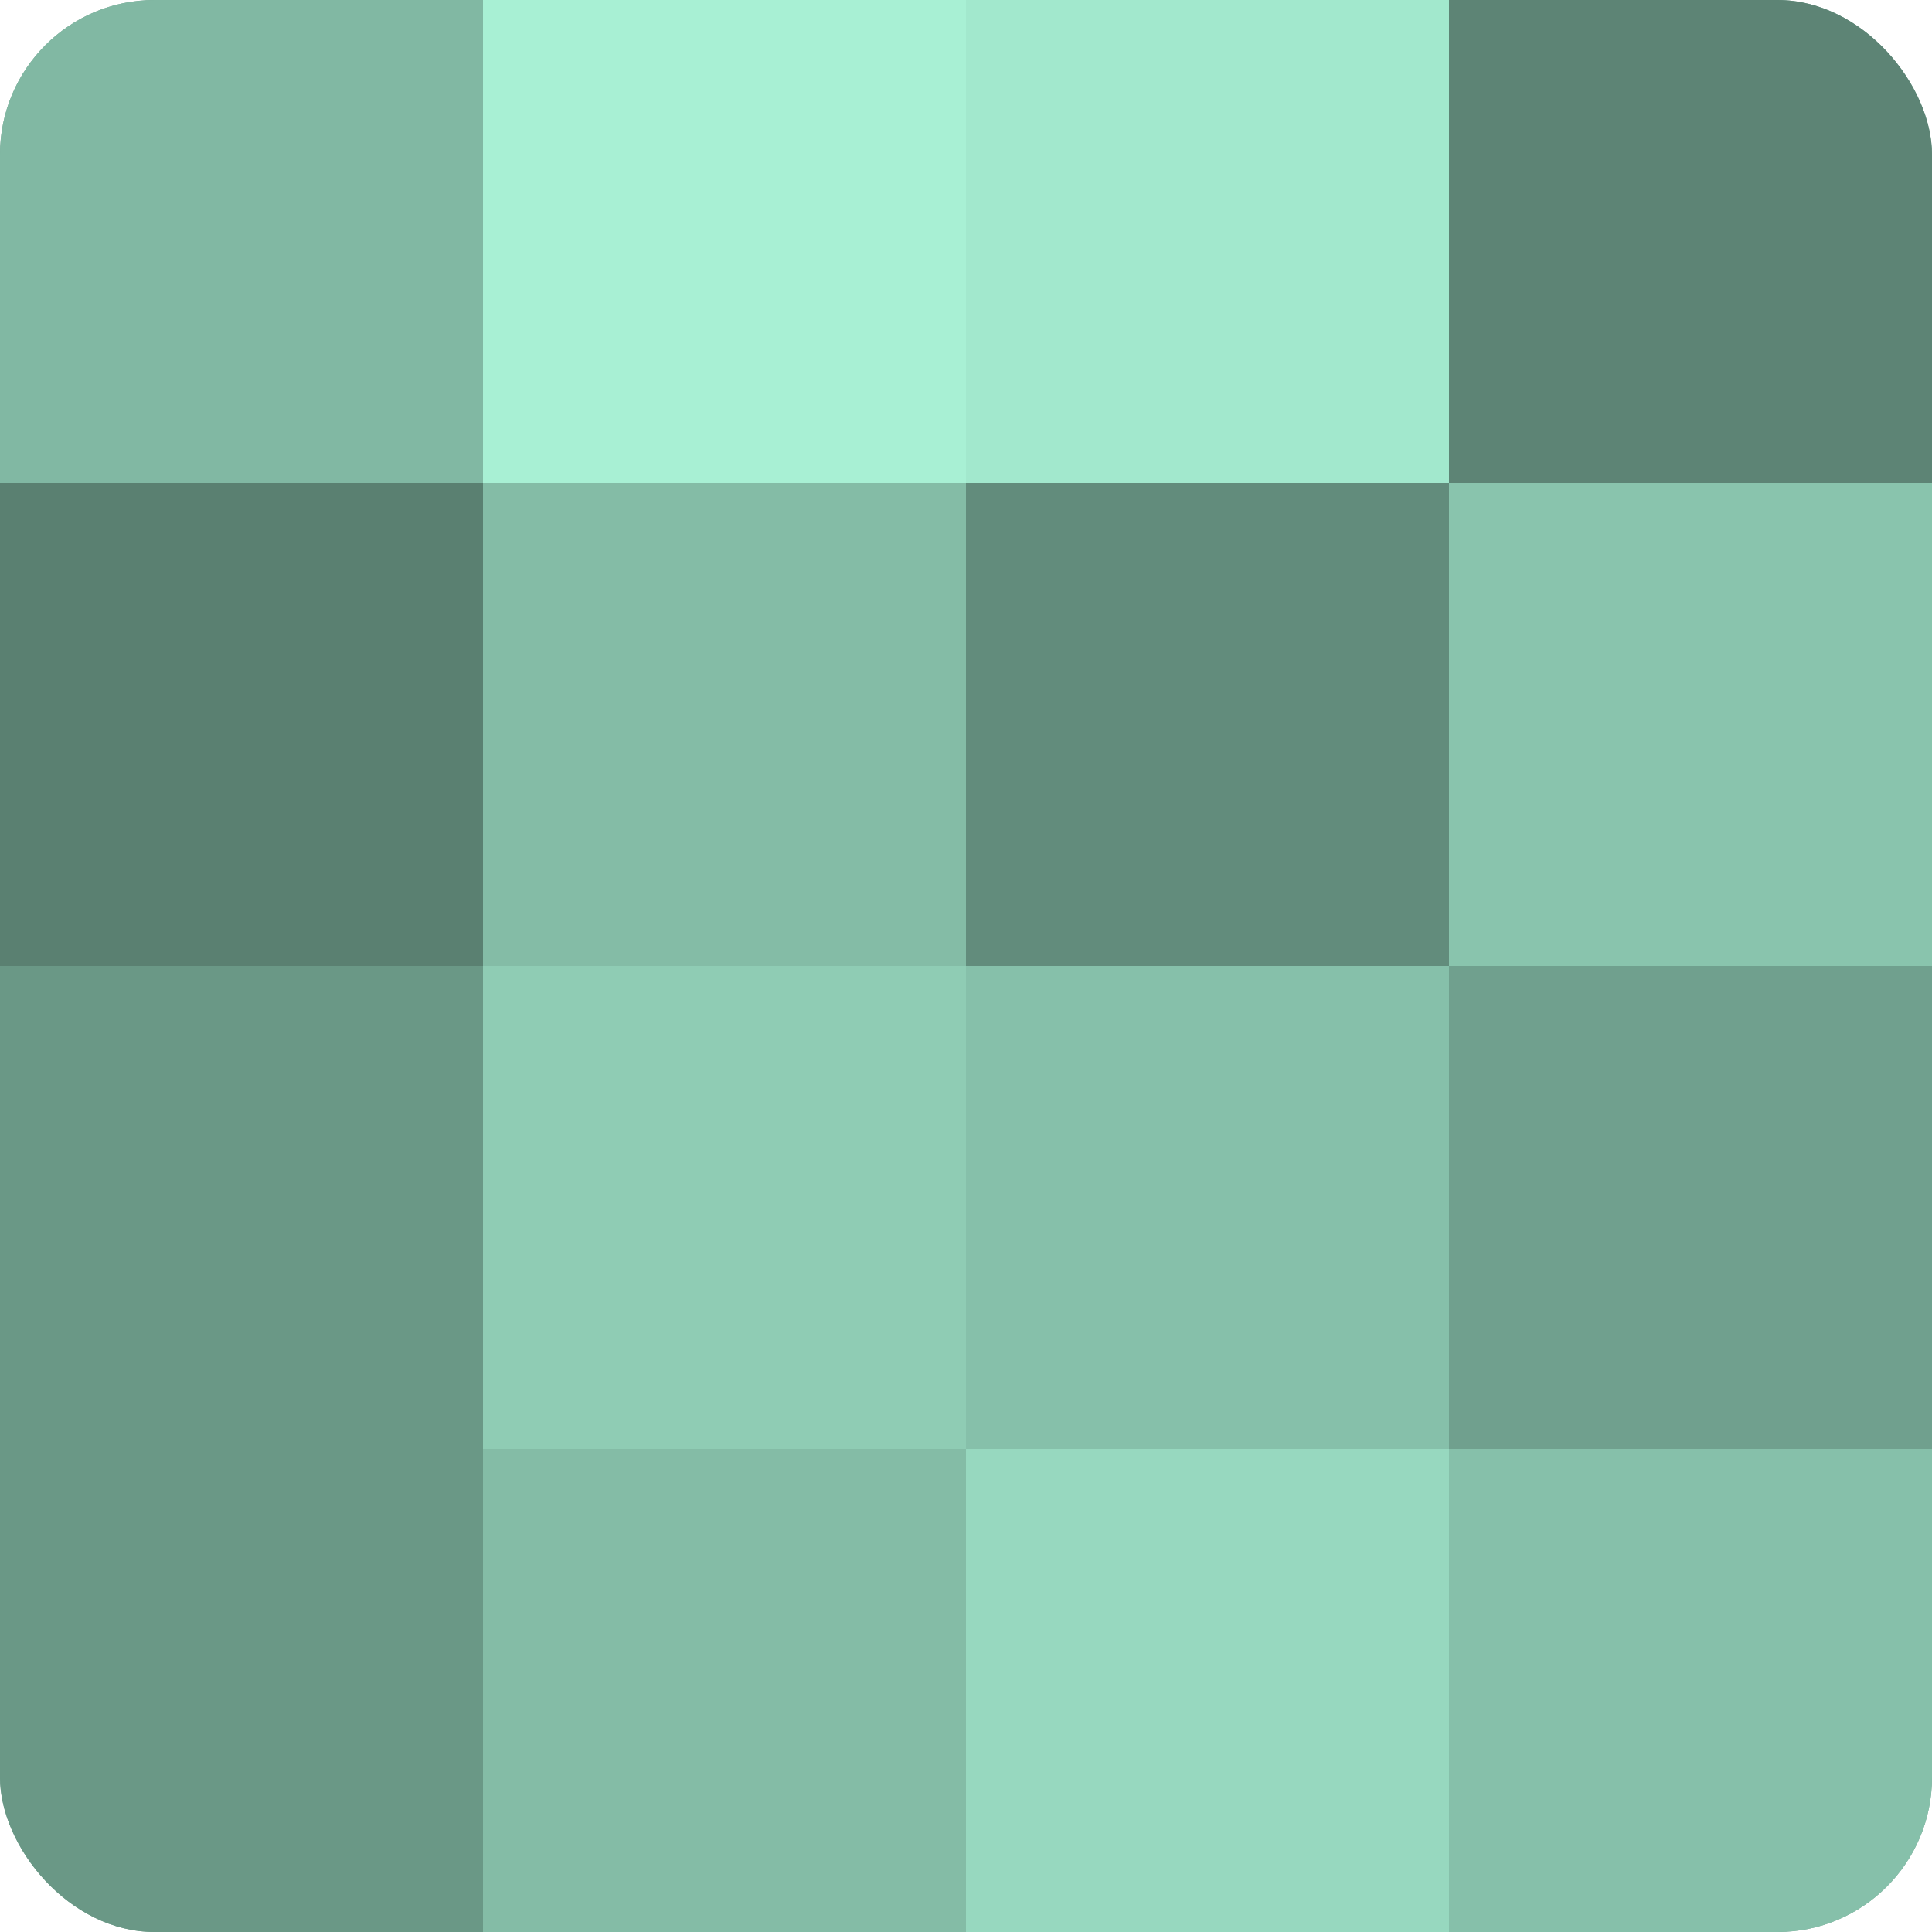
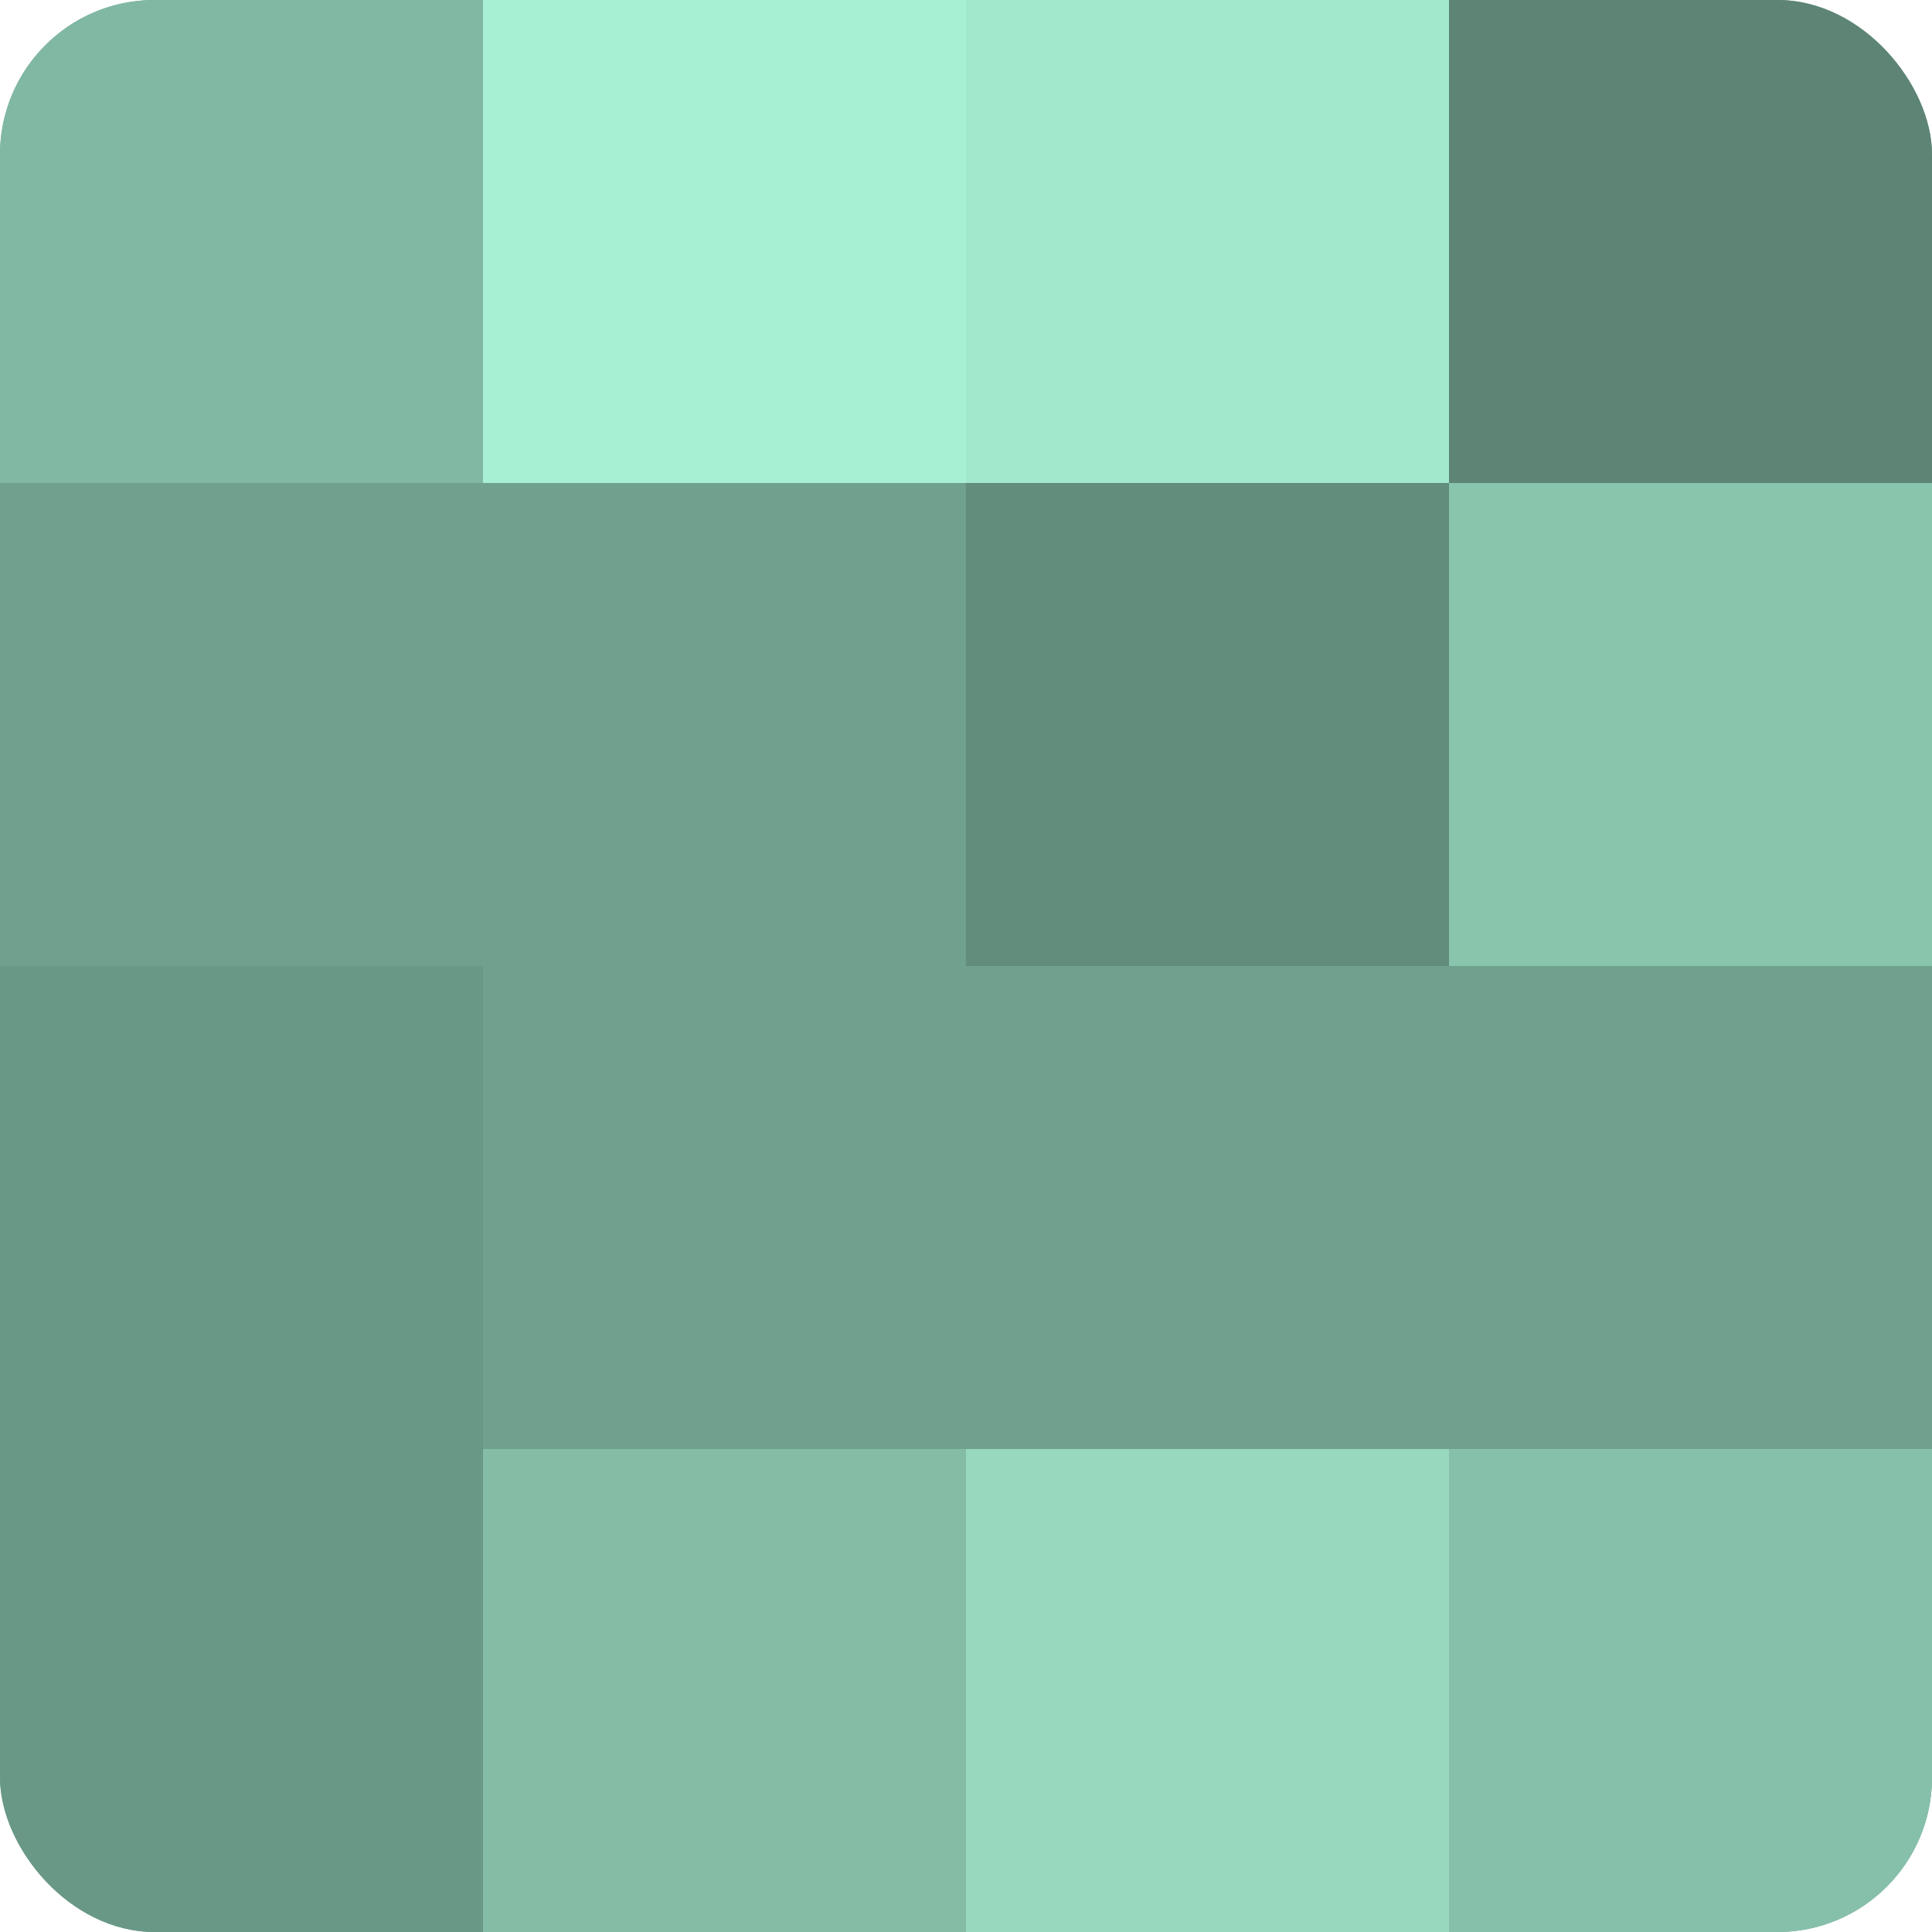
<svg xmlns="http://www.w3.org/2000/svg" width="60" height="60" viewBox="0 0 100 100" preserveAspectRatio="xMidYMid meet">
  <defs>
    <clipPath id="c" width="100" height="100">
      <rect width="100" height="100" rx="8" ry="8" />
    </clipPath>
  </defs>
  <g clip-path="url(#c)">
    <rect width="100" height="100" fill="#70a08e" />
    <rect width="25" height="25" fill="#81b8a3" />
-     <rect y="25" width="25" height="25" fill="#5a8071" />
    <rect y="50" width="25" height="25" fill="#6a9886" />
    <rect y="75" width="25" height="25" fill="#6a9886" />
    <rect x="25" width="25" height="25" fill="#a8f0d4" />
-     <rect x="25" y="25" width="25" height="25" fill="#84bca6" />
-     <rect x="25" y="50" width="25" height="25" fill="#8fccb4" />
    <rect x="25" y="75" width="25" height="25" fill="#84bca6" />
    <rect x="50" width="25" height="25" fill="#a2e8cd" />
    <rect x="50" y="25" width="25" height="25" fill="#628c7c" />
-     <rect x="50" y="50" width="25" height="25" fill="#86c0aa" />
    <rect x="50" y="75" width="25" height="25" fill="#97d8bf" />
    <rect x="75" width="25" height="25" fill="#5d8475" />
    <rect x="75" y="25" width="25" height="25" fill="#89c4ad" />
-     <rect x="75" y="50" width="25" height="25" fill="#70a08e" />
    <rect x="75" y="75" width="25" height="25" fill="#86c0aa" />
  </g>
</svg>